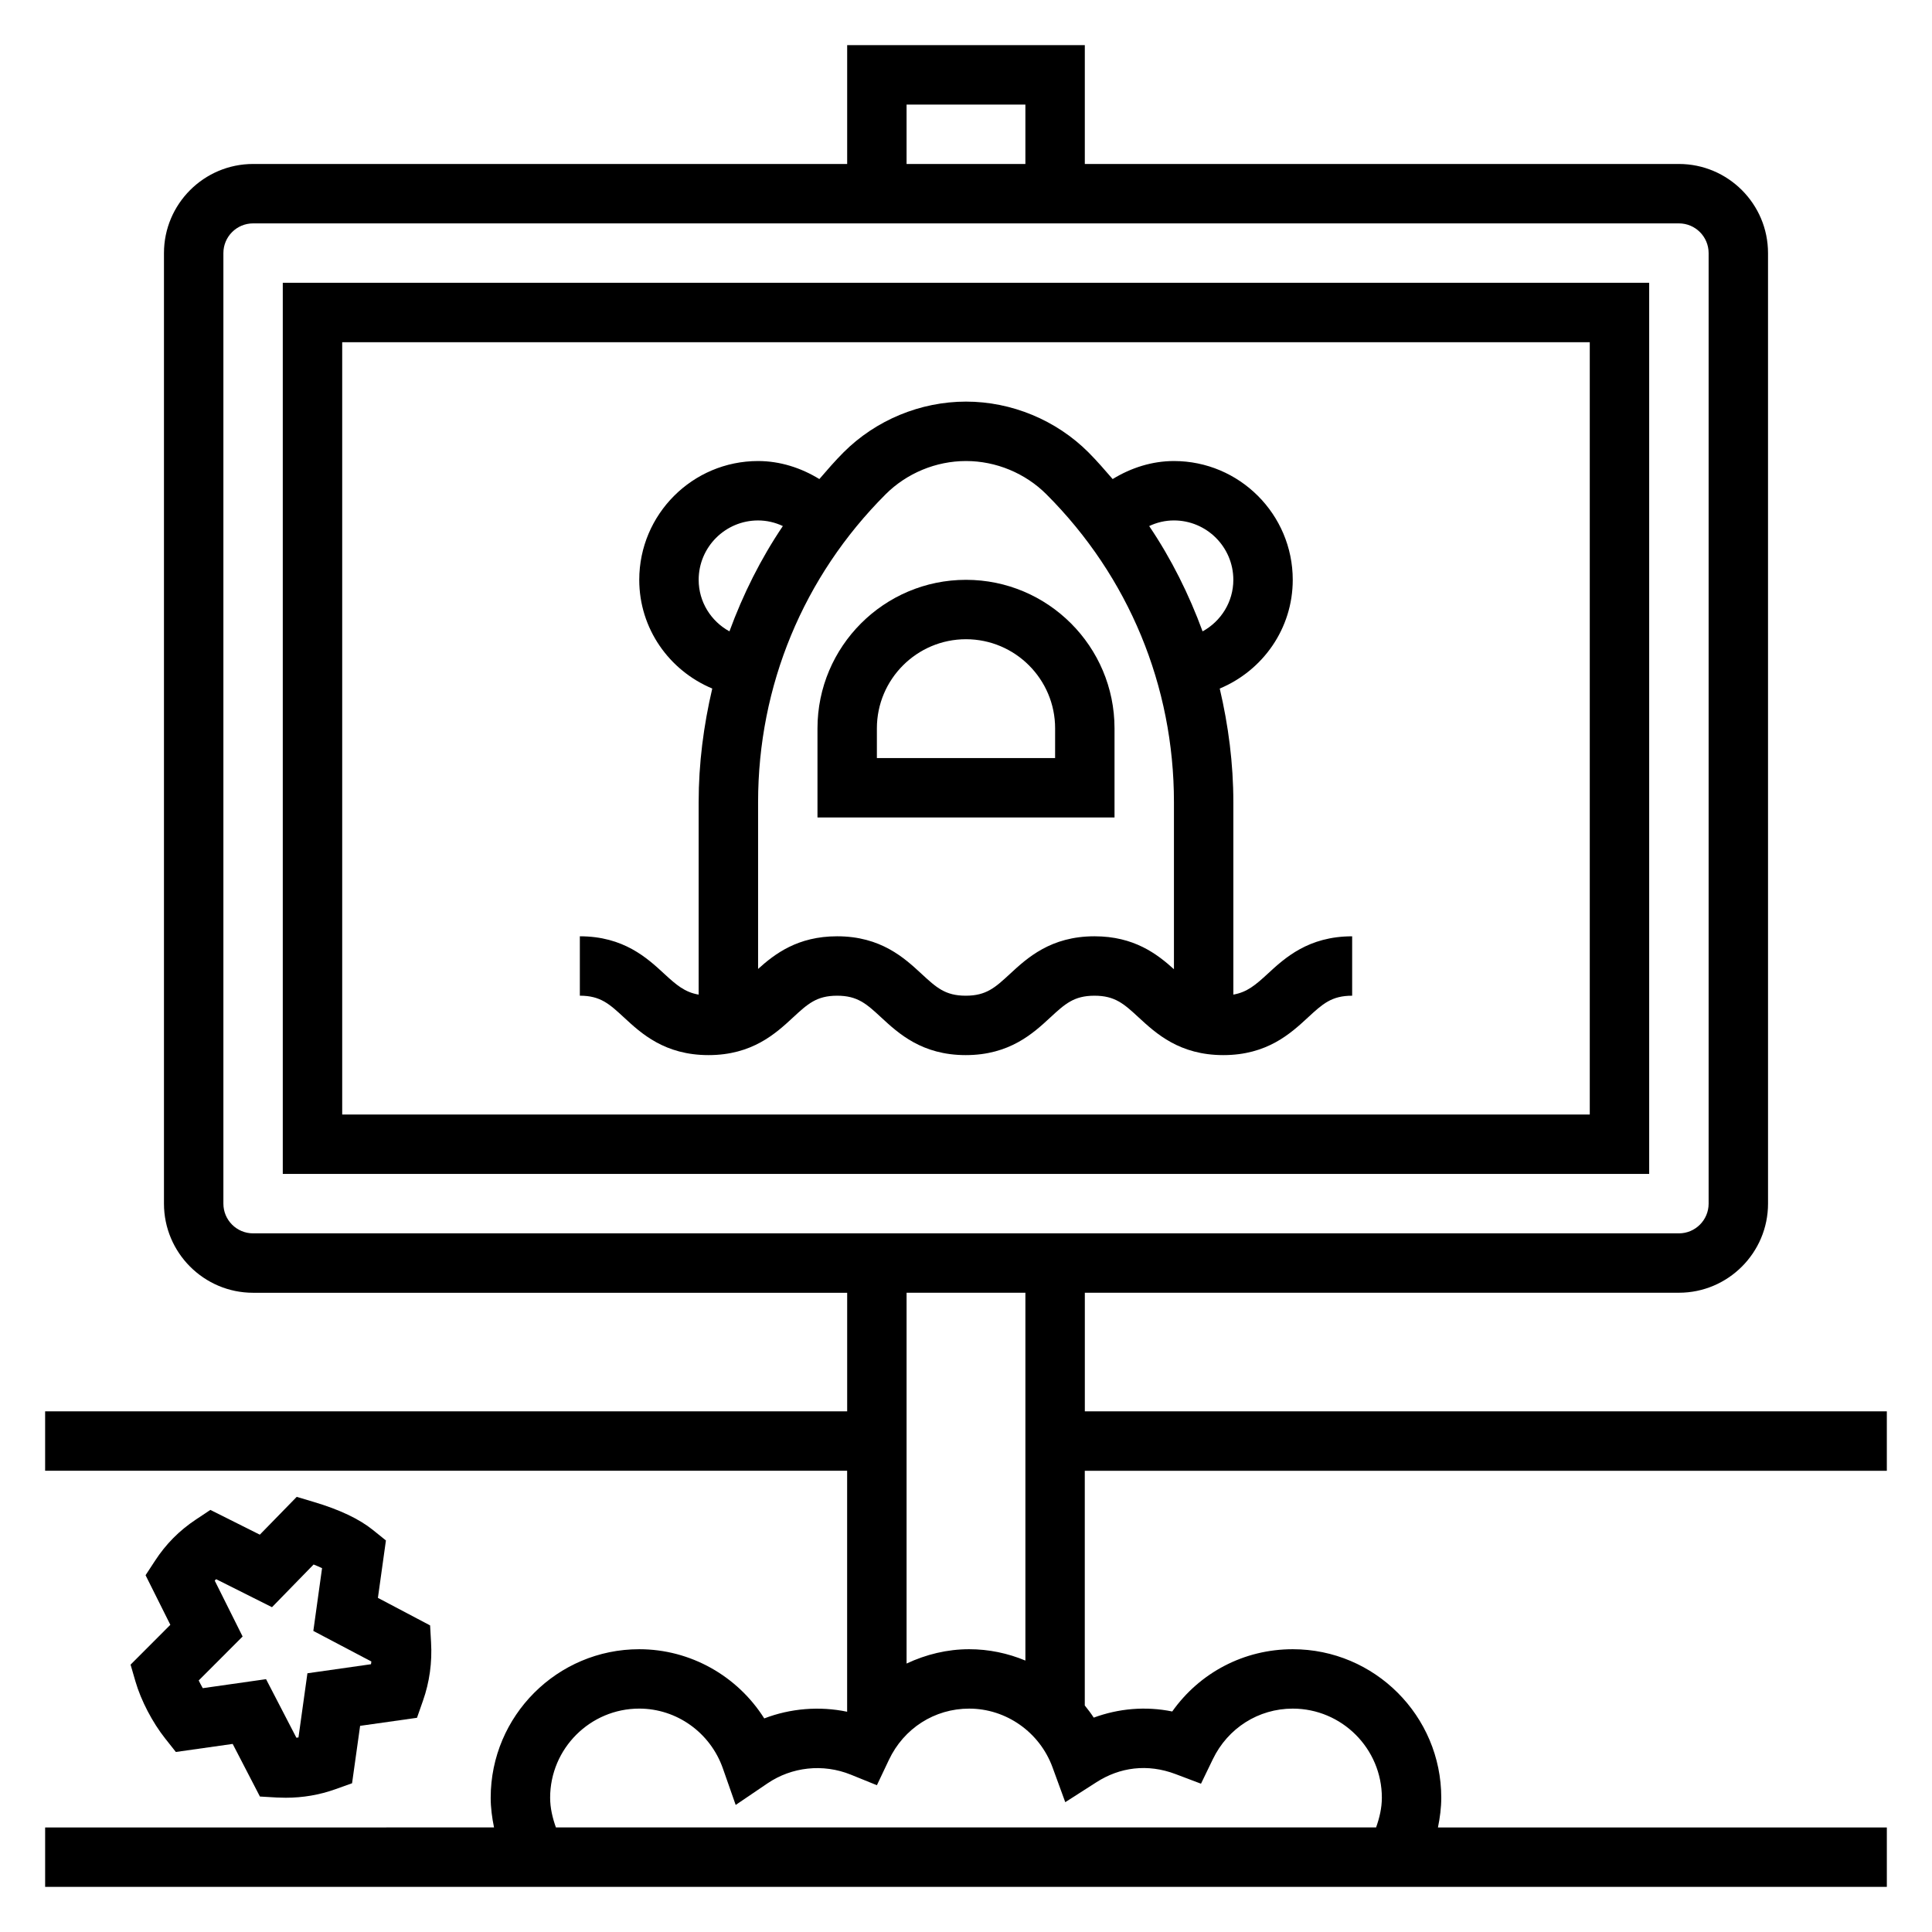
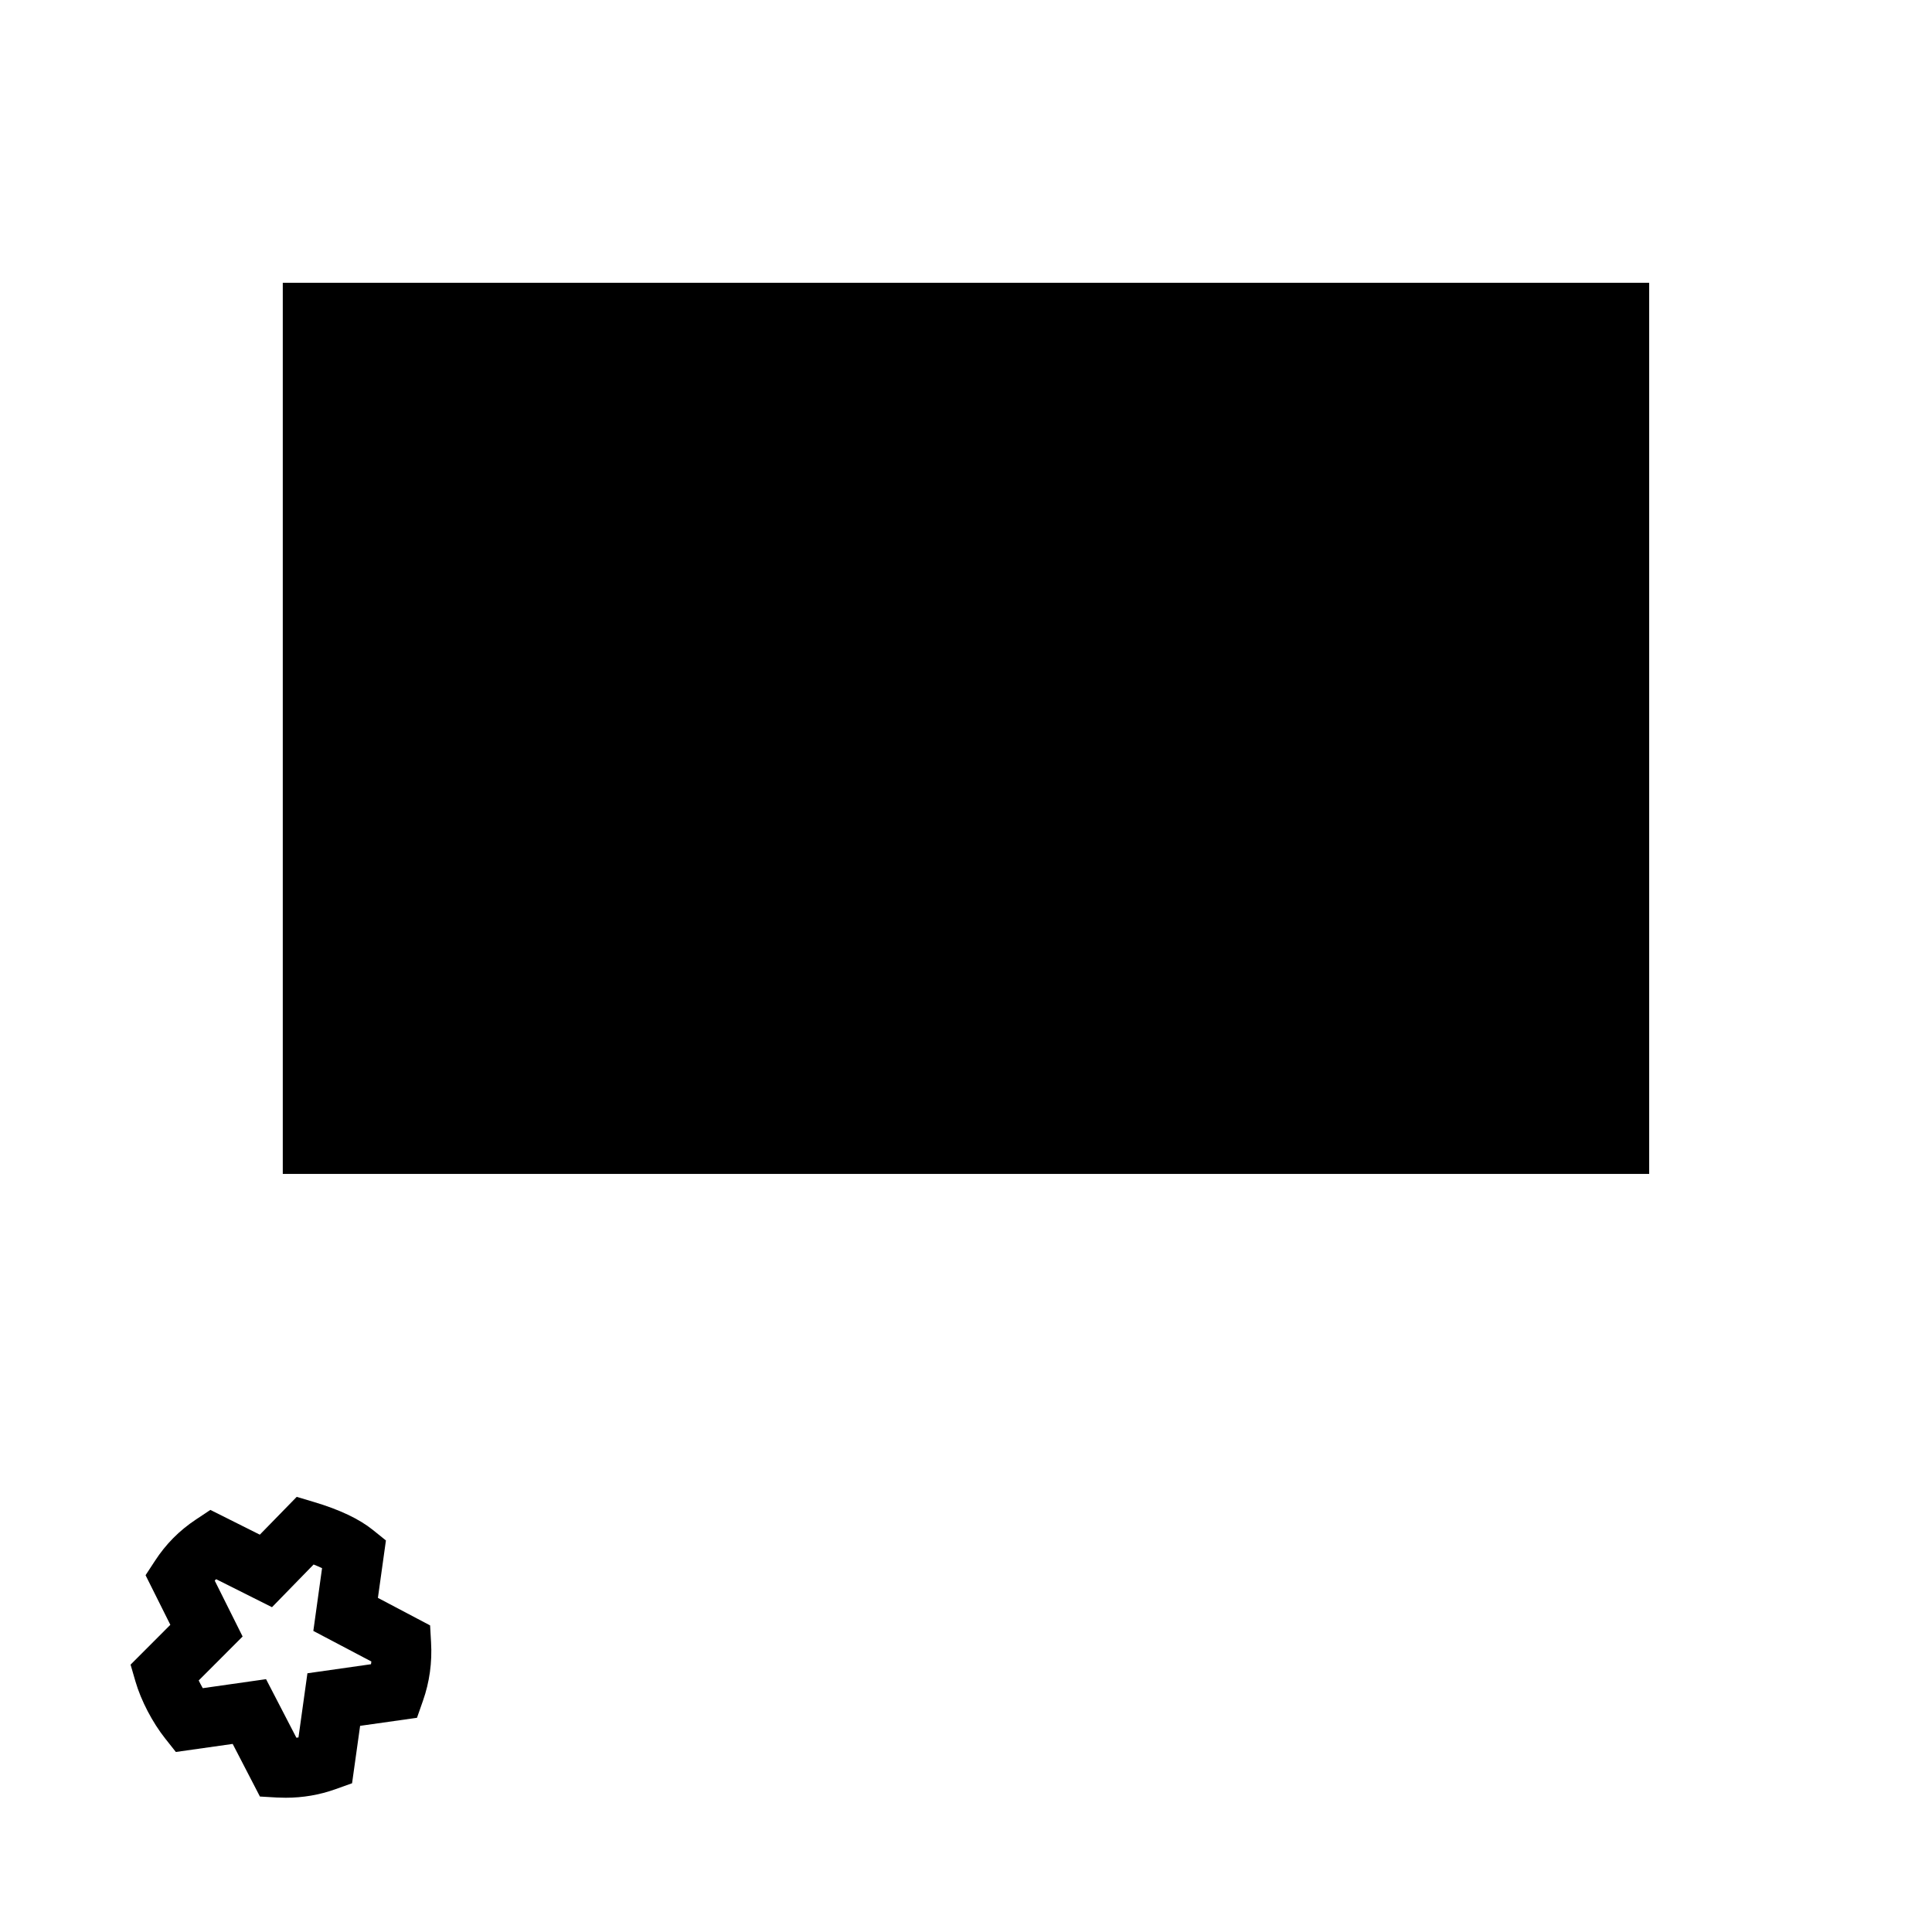
<svg xmlns="http://www.w3.org/2000/svg" fill="#000000" width="800px" height="800px" version="1.1" viewBox="144 144 512 512">
  <g>
-     <path d="m644.03 533.76v-15.742l-212.54-0.004v-31.426h157.44c13.02 0 23.617-10.598 23.617-23.617l-0.004-251.9c0-13.02-10.598-23.617-23.617-23.617h-157.44v-31.488h-62.977v31.488h-157.44c-13.02 0-23.617 10.598-23.617 23.617v251.91c0 13.02 10.598 23.617 23.617 23.617h157.44v31.426l-212.55-0.004v15.742h212.54v63.867c-7.344-1.535-15.074-0.883-21.965 1.77-7.098-11.238-19.535-18.34-33.137-18.34-21.703 0-39.359 17.656-39.359 39.359 0 2.66 0.355 5.281 0.883 7.871l-118.96 0.004v15.742h488.07v-15.742h-118.96c0.527-2.59 0.879-5.215 0.879-7.875 0-21.703-17.656-39.359-39.359-39.359-12.895 0-24.625 6.18-31.938 16.5-7.094-1.441-14.227-0.789-20.805 1.629-0.723-1.125-1.535-2.18-2.371-3.219v-62.195h212.55zm-259.78-362.05h31.488v15.742h-31.488zm-181.05 291.27v-251.91c0-4.344 3.527-7.871 7.871-7.871h377.86c4.344 0 7.871 3.527 7.871 7.871v251.91c0 4.344-3.527 7.871-7.871 7.871h-377.86c-4.348 0-7.871-3.527-7.871-7.871zm212.54 23.613v97.473c-4.652-1.938-9.691-3.008-14.902-3.008-5.832 0-11.461 1.387-16.586 3.801v-98.266zm18.832 129.71c6.156-3.953 13.492-4.984 20.973-2.148l6.731 2.543 3.133-6.481c3.996-8.285 12.121-13.418 21.18-13.418 13.02 0 23.617 10.598 23.617 23.617 0 2.715-0.629 5.336-1.527 7.871h-217.36c-0.895-2.535-1.527-5.156-1.527-7.875 0-13.02 10.598-23.617 23.617-23.617 9.941 0 18.852 6.383 22.168 15.871l3.387 9.66 8.461-5.738c6.383-4.32 14.648-5.289 22.074-2.281l6.887 2.793 3.188-6.723c3.961-8.375 12.117-13.578 21.27-13.578 9.809 0 18.688 6.258 22.09 15.57l3.371 9.227z" />
    <path d="m179.9 589.61c1.473 5.055 4.496 10.855 7.902 15.145l2.801 3.535 15.059-2.133 7.219 13.941 4.465 0.262c0.805 0.035 1.605 0.059 2.402 0.059 4.496 0 8.887-0.746 13.066-2.234l4.488-1.605 2.133-15.215 15.074-2.133 1.582-4.519c1.738-4.938 2.465-10.164 2.141-15.531l-0.25-4.434-13.832-7.297 2.125-15.215-3.465-2.793c-3.598-2.898-8.848-5.391-15.617-7.398l-4.559-1.363-9.777 10.02-13.105-6.559-3.793 2.519c-2.219 1.473-4.25 3.125-6.039 4.938-1.785 1.801-3.426 3.84-4.871 6.07l-2.473 3.777 6.566 13.145-10.539 10.555zm28.395-11.918-7.391-14.809c0.07-0.078 0.141-0.148 0.211-0.219 0.055-0.055 0.109-0.109 0.164-0.164l14.801 7.422 11.027-11.312c0.805 0.316 1.551 0.637 2.242 0.969l-2.312 16.633 15.375 8.102c-0.031 0.234-0.062 0.488-0.094 0.723l-16.848 2.398-2.371 17.004c-0.18 0.031-0.371 0.055-0.551 0.078l-8.039-15.523-16.773 2.387c-0.379-0.668-0.738-1.355-1.078-2.039z" />
-     <path d="m218.94 455.1h362.11v-236.16h-362.11zm15.746-220.41h330.62v204.67h-330.62z" />
+     <path d="m218.94 455.1h362.11v-236.16h-362.11zm15.746-220.41h330.62h-330.62z" />
    <path d="m470.85 407.58v-50.988c0-10.289-1.316-20.348-3.606-30.117 11.43-4.785 19.348-15.898 19.348-28.809 0-17.367-14.121-31.488-31.488-31.488-5.777 0-11.352 1.777-16.238 4.777-2.078-2.402-4.156-4.809-6.422-7.086-8.543-8.539-20.367-13.438-32.441-13.438s-23.898 4.894-32.441 13.438c-2.266 2.266-4.344 4.676-6.422 7.086-4.891-3-10.465-4.777-16.242-4.777-17.367 0-31.488 14.121-31.488 31.488 0 12.91 7.918 24.027 19.348 28.805-2.289 9.773-3.606 19.836-3.606 30.117v50.996c-3.652-0.629-5.902-2.543-9.094-5.496-4.547-4.203-10.781-9.961-22.391-9.961v15.742c5.449 0 7.801 2.172 11.707 5.777 4.547 4.215 10.781 9.969 22.387 9.969 11.602 0 17.84-5.754 22.387-9.965 3.902-3.606 6.258-5.777 11.699-5.777s7.793 2.172 11.699 5.777c4.555 4.211 10.789 9.965 22.383 9.965 11.609 0 17.848-5.754 22.402-9.965 3.906-3.606 6.269-5.777 11.719-5.777 5.457 0 7.824 2.172 11.738 5.785 4.562 4.203 10.789 9.957 22.41 9.957 11.609 0 17.855-5.754 22.402-9.957 3.914-3.613 6.273-5.785 11.738-5.785v-15.742c-11.617 0-17.863 5.754-22.41 9.957-3.191 2.941-5.434 4.856-9.078 5.492zm-15.746-125.66c8.684 0 15.742 7.062 15.742 15.742 0 5.84-3.258 10.973-8.148 13.656-3.606-9.801-8.266-19.191-14.152-27.906 2.035-0.965 4.254-1.492 6.559-1.492zm-125.95 15.746c0-8.684 7.062-15.742 15.742-15.742 2.305 0 4.527 0.527 6.566 1.488-5.887 8.723-10.555 18.105-14.152 27.906-4.894-2.68-8.156-7.812-8.156-13.652zm104.9 94.461c-11.609 0-17.848 5.754-22.402 9.965-3.906 3.609-6.262 5.781-11.719 5.781-5.441 0-7.793-2.172-11.699-5.777-4.547-4.211-10.781-9.969-22.383-9.969-10.438 0-16.516 4.652-20.949 8.652v-44.195c0-30.82 11.996-59.797 33.793-81.586 5.613-5.609 13.375-8.82 21.312-8.82 7.934 0 15.695 3.211 21.309 8.824 21.797 21.797 33.793 50.766 33.793 81.586v44.266c-4.445-4.008-10.531-8.727-21.055-8.727z" />
    <path d="m400 297.66c-21.703 0-39.359 17.656-39.359 39.359v23.617h78.719v-23.617c0-21.703-17.656-39.359-39.359-39.359zm23.613 47.23h-47.23v-7.871c0-13.02 10.598-23.617 23.617-23.617s23.617 10.598 23.617 23.617z" />
  </g>
</svg>